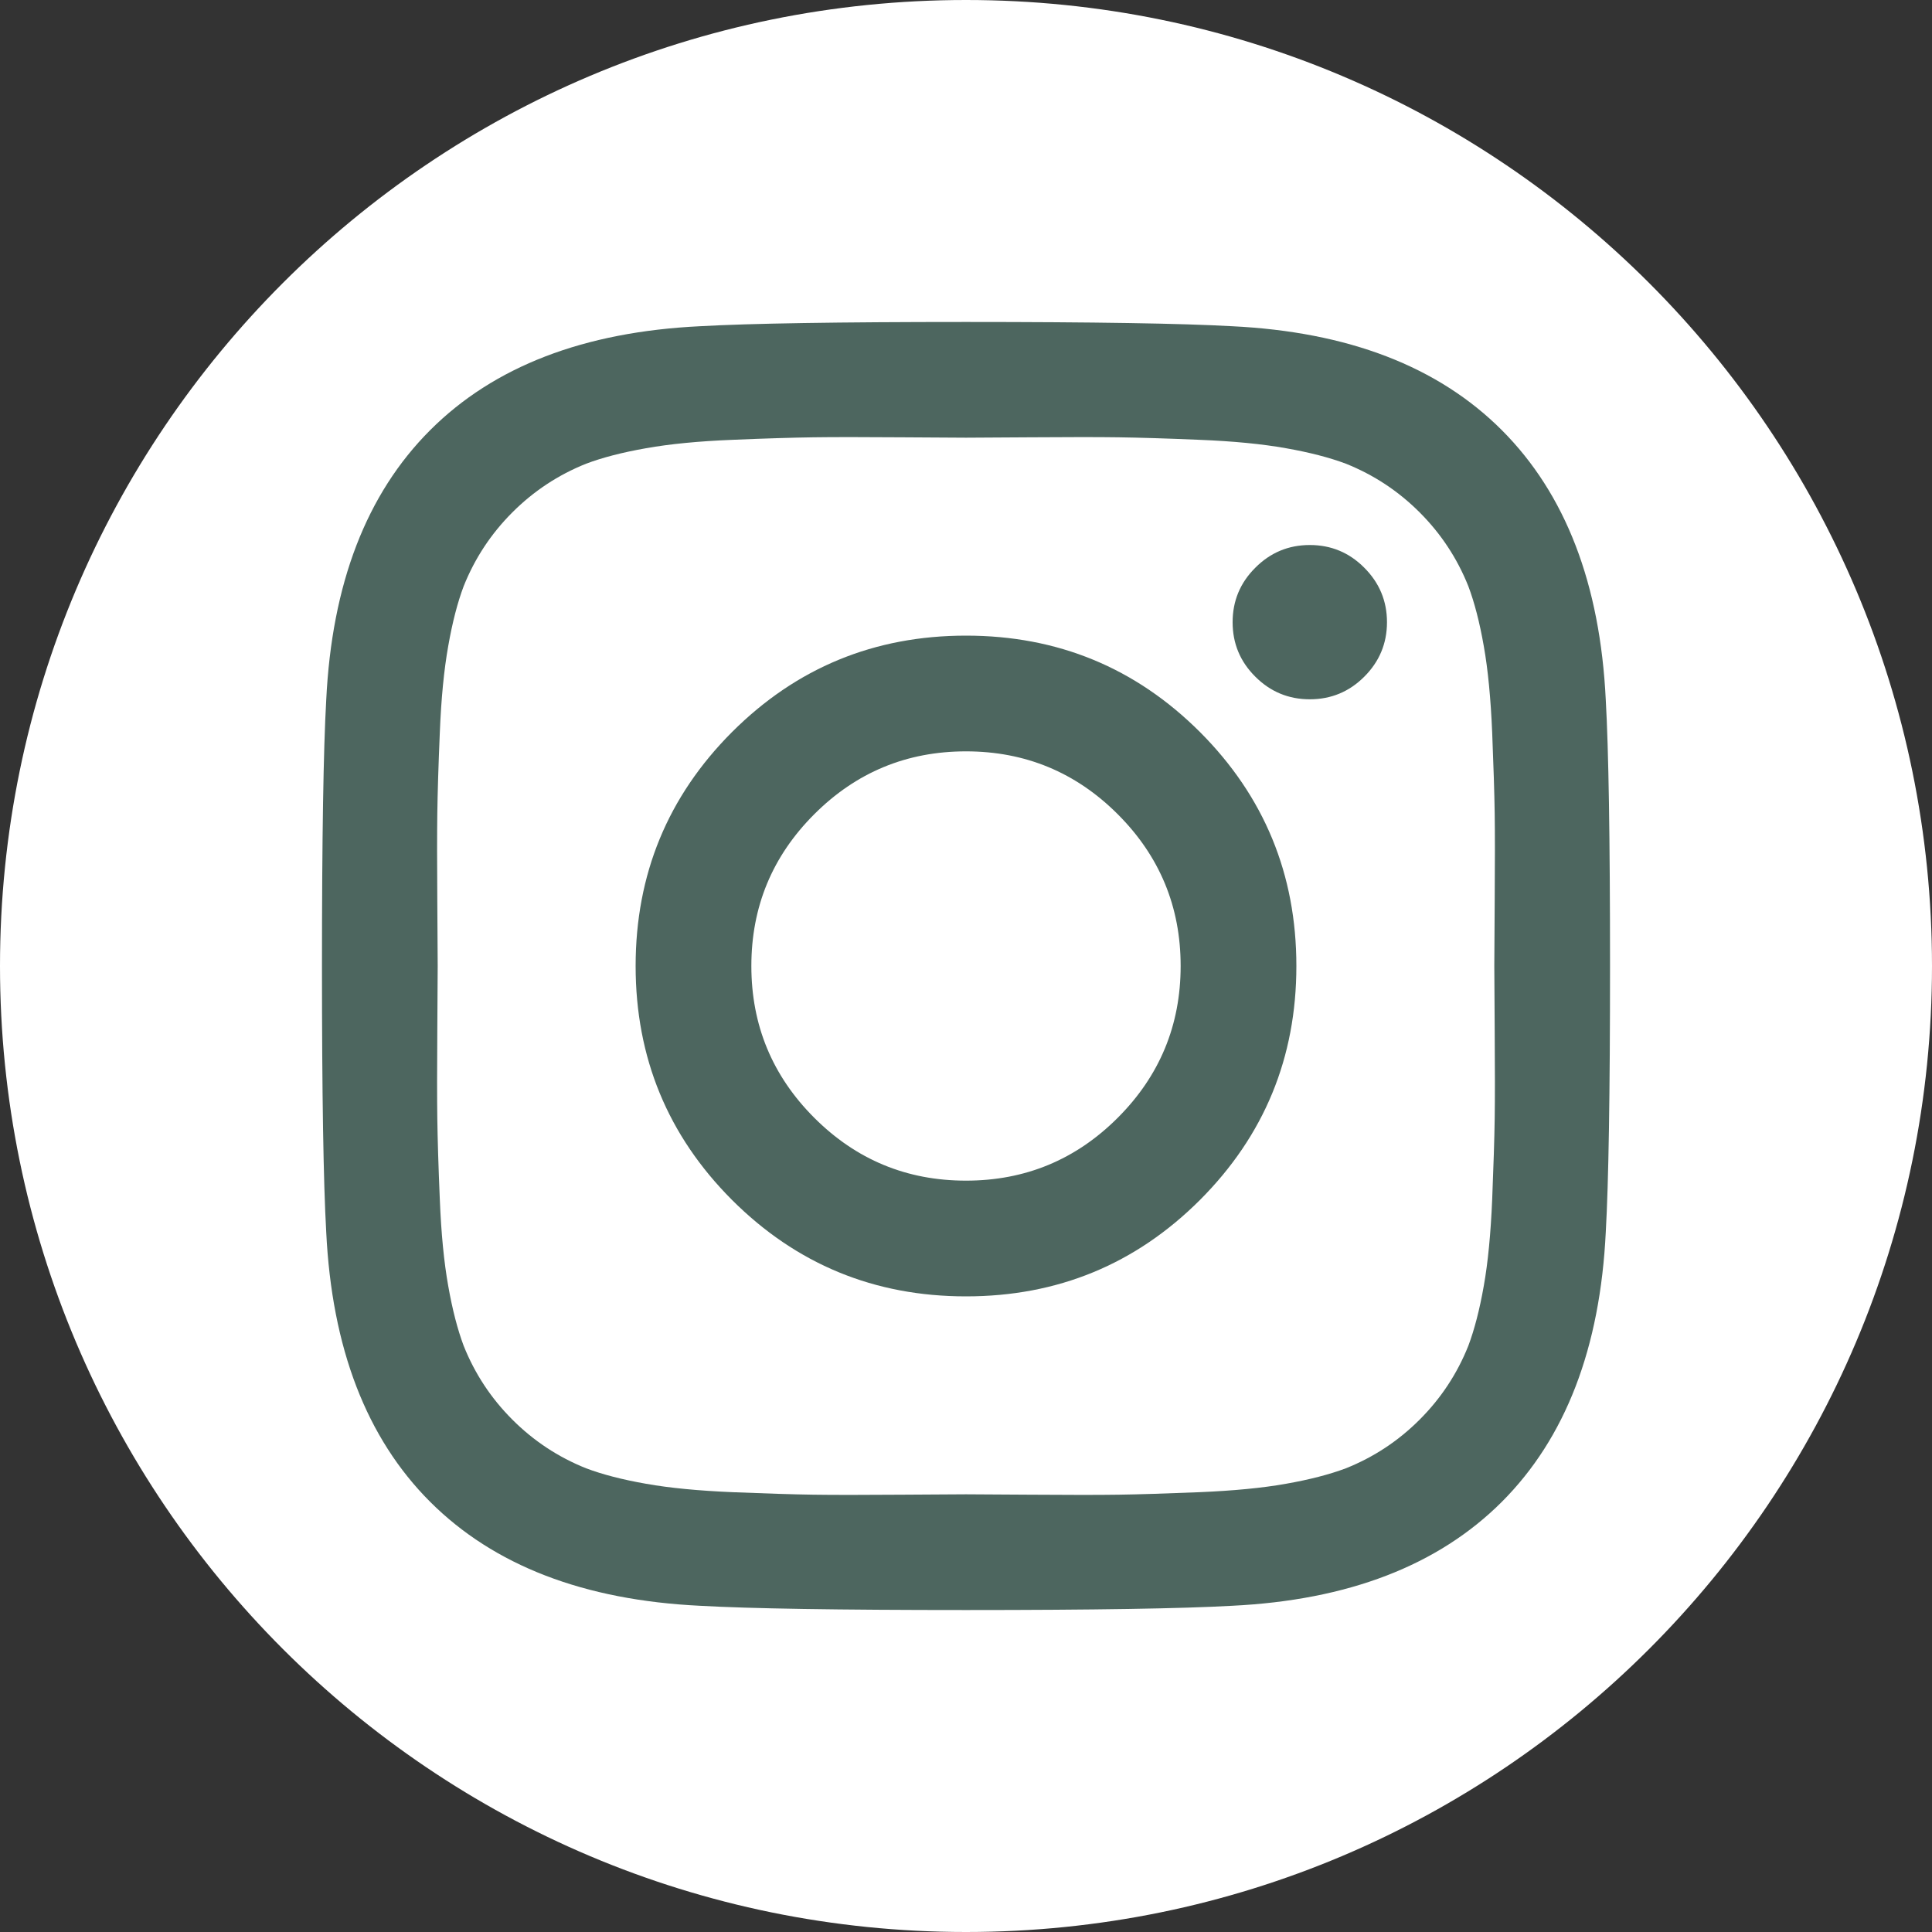
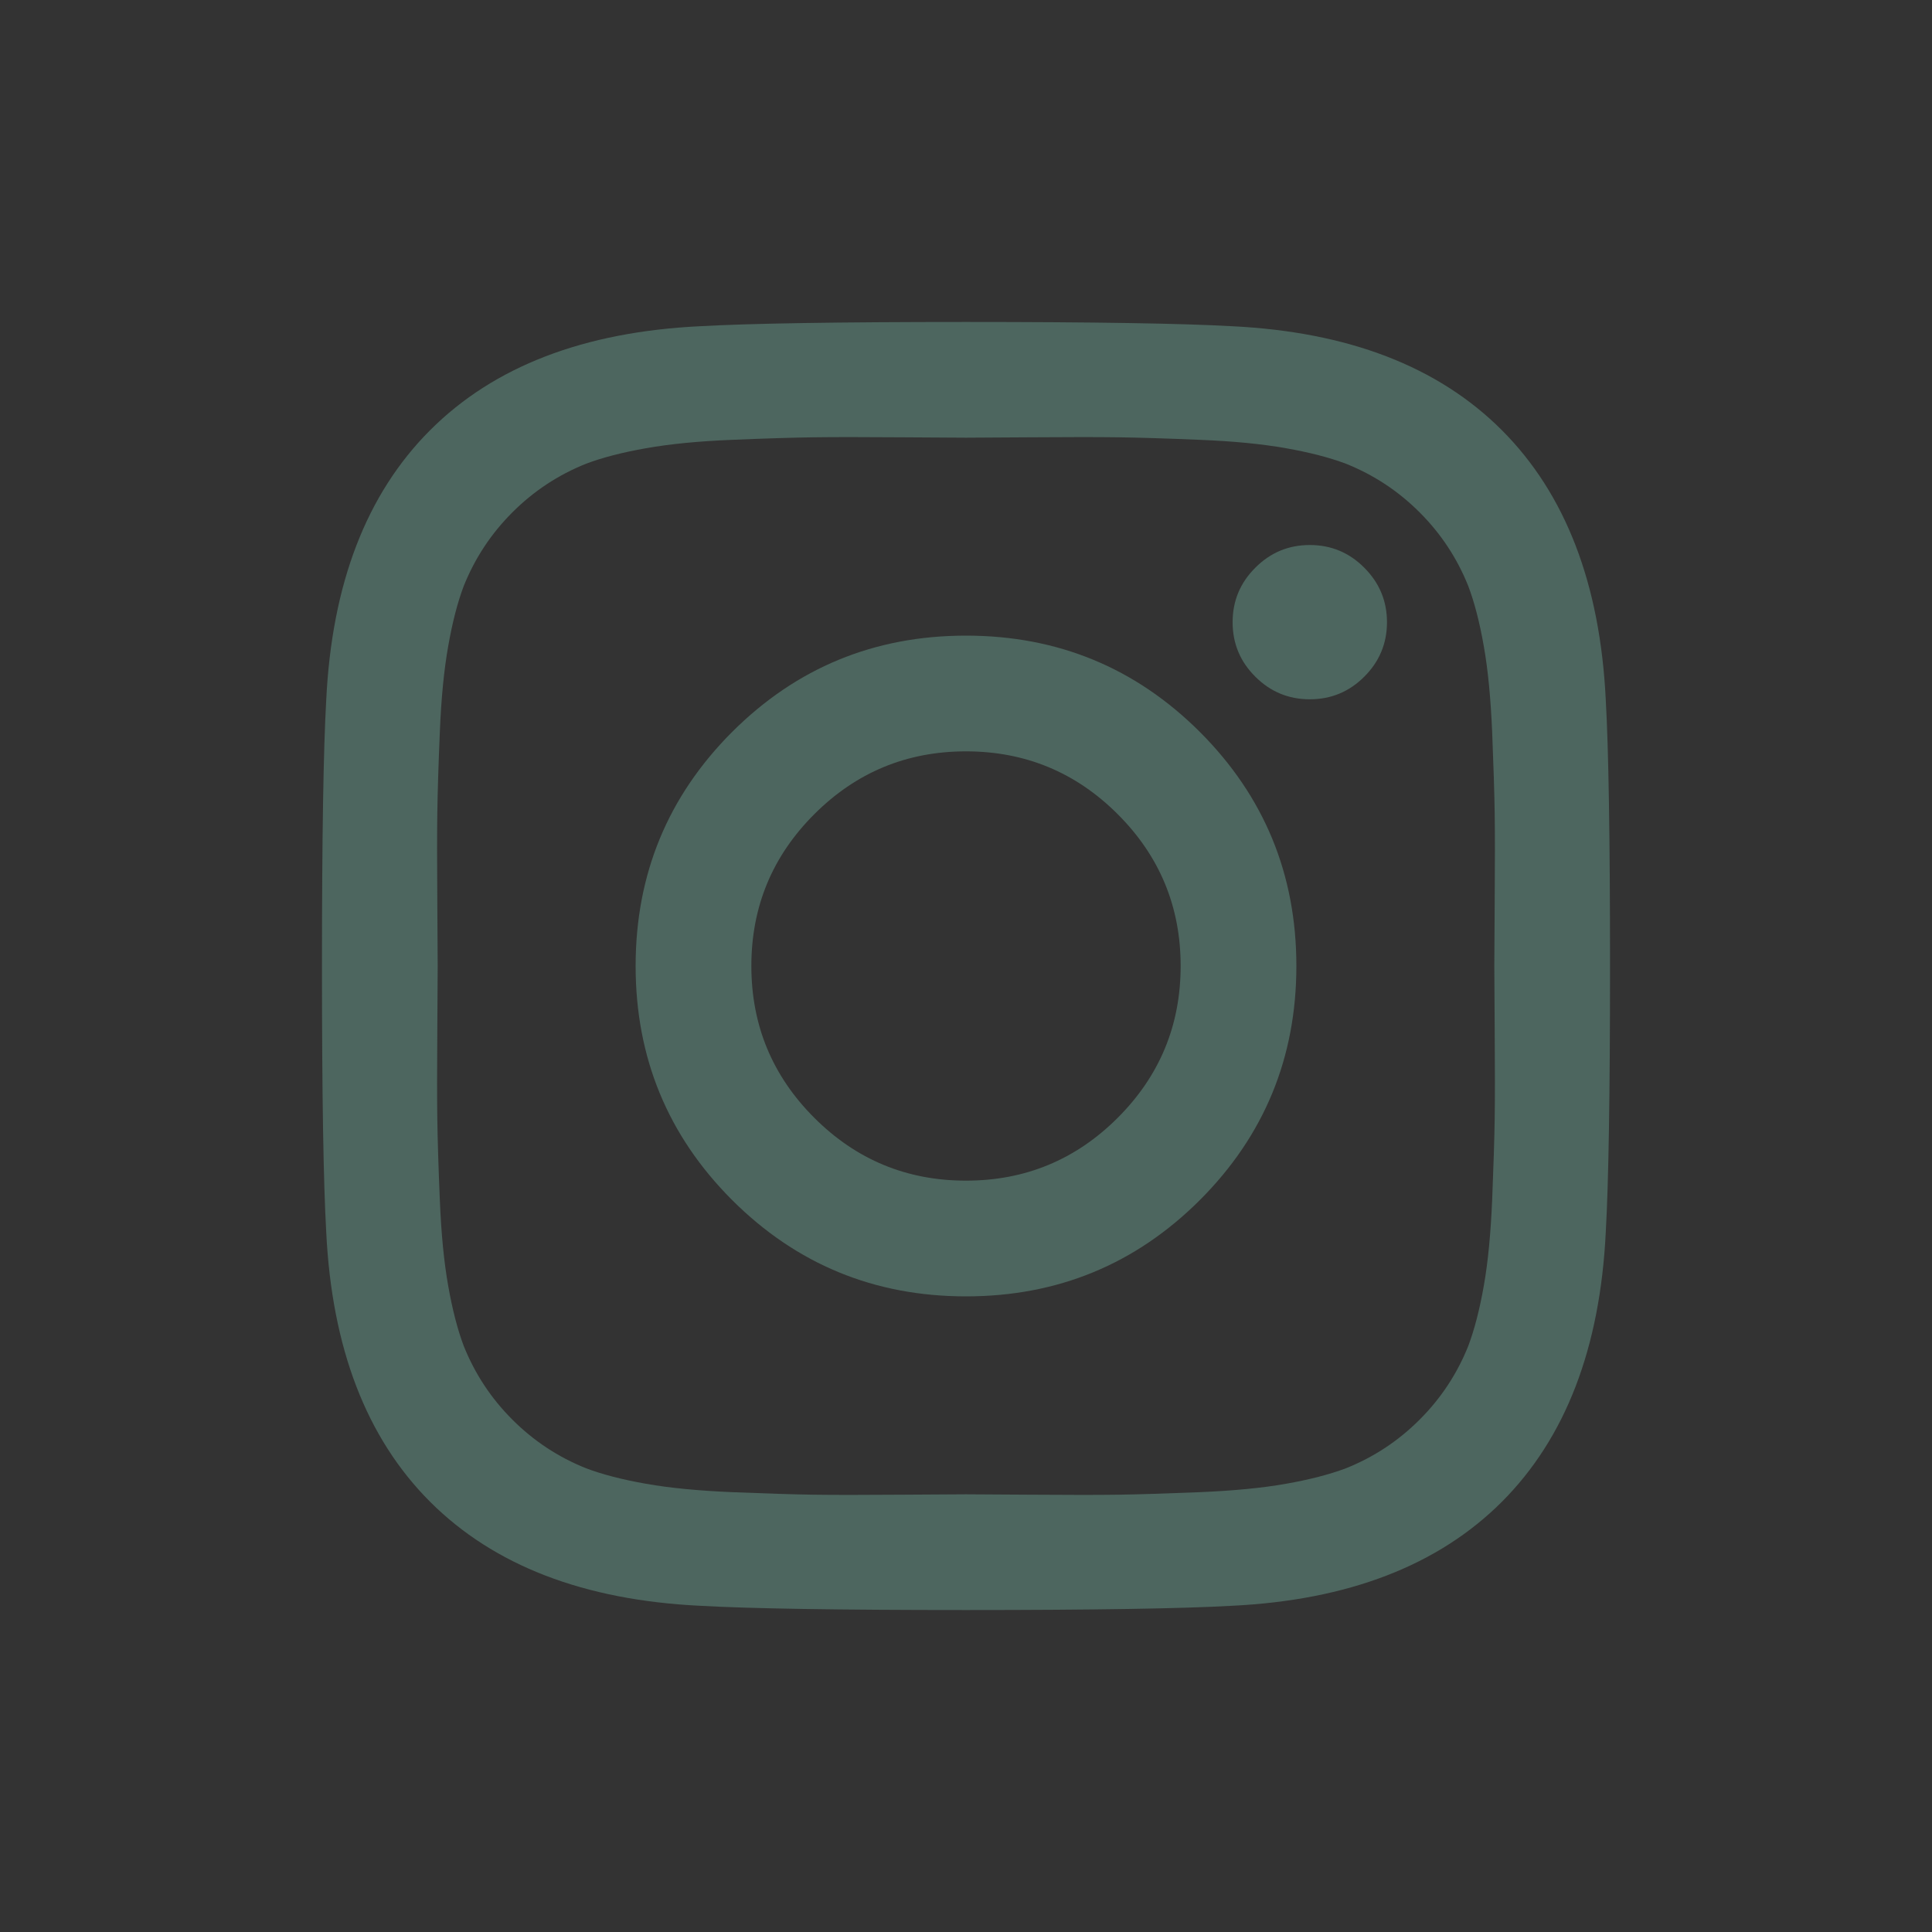
<svg xmlns="http://www.w3.org/2000/svg" width="20" height="20" viewBox="0 0 20 20" fill="none">
  <rect x="0" y="0" width="20" height="20" fill="#333333" stroke="none" />
-   <path d="M20 10C20 15.523 15.523 20 10 20C4.477 20 0 15.523 0 10C0 4.477 4.477 0 10 0C15.523 0 20 4.477 20 10Z" fill="white" />
  <path d="M12.222 10C12.222 9.386 12.005 8.863 11.571 8.429C11.137 7.995 10.613 7.778 10 7.778C9.386 7.778 8.863 7.995 8.429 8.429C7.995 8.863 7.778 9.386 7.778 10C7.778 10.613 7.995 11.137 8.429 11.571C8.863 12.005 9.386 12.222 10 12.222C10.613 12.222 11.137 12.005 11.571 11.571C12.005 11.137 12.222 10.613 12.222 10ZM13.42 10C13.42 10.949 13.087 11.756 12.422 12.422C11.756 13.087 10.949 13.42 10 13.42C9.051 13.42 8.244 13.087 7.578 12.422C6.913 11.756 6.58 10.949 6.58 10C6.58 9.051 6.913 8.244 7.578 7.578C8.244 6.913 9.051 6.58 10 6.58C10.949 6.58 11.756 6.913 12.422 7.578C13.087 8.244 13.42 9.051 13.42 10ZM14.358 6.441C14.358 6.661 14.279 6.849 14.123 7.005C13.967 7.161 13.779 7.239 13.559 7.239C13.339 7.239 13.151 7.161 12.995 7.005C12.838 6.849 12.76 6.661 12.76 6.441C12.76 6.221 12.838 6.033 12.995 5.877C13.151 5.72 13.339 5.642 13.559 5.642C13.779 5.642 13.967 5.72 14.123 5.877C14.279 6.033 14.358 6.221 14.358 6.441ZM10 4.531C9.959 4.531 9.738 4.53 9.336 4.527C8.934 4.524 8.628 4.524 8.42 4.527C8.212 4.53 7.933 4.538 7.582 4.553C7.232 4.567 6.934 4.596 6.688 4.64C6.442 4.683 6.235 4.737 6.068 4.8C5.778 4.916 5.524 5.084 5.304 5.304C5.084 5.524 4.916 5.778 4.8 6.068C4.737 6.235 4.683 6.442 4.64 6.688C4.596 6.934 4.567 7.232 4.553 7.582C4.538 7.933 4.53 8.212 4.527 8.42C4.524 8.628 4.524 8.934 4.527 9.336C4.53 9.738 4.531 9.959 4.531 10C4.531 10.04 4.53 10.262 4.527 10.664C4.524 11.066 4.524 11.371 4.527 11.58C4.53 11.788 4.538 12.067 4.553 12.418C4.567 12.768 4.596 13.066 4.64 13.312C4.683 13.557 4.737 13.764 4.8 13.932C4.916 14.222 5.084 14.476 5.304 14.696C5.524 14.916 5.778 15.084 6.068 15.2C6.235 15.263 6.442 15.317 6.688 15.36C6.934 15.404 7.232 15.432 7.582 15.447C7.933 15.461 8.212 15.47 8.42 15.473C8.628 15.476 8.934 15.476 9.336 15.473C9.738 15.47 9.959 15.469 10 15.469C10.04 15.469 10.262 15.47 10.664 15.473C11.066 15.476 11.371 15.476 11.58 15.473C11.788 15.47 12.067 15.461 12.418 15.447C12.768 15.432 13.066 15.404 13.312 15.36C13.557 15.317 13.764 15.263 13.932 15.2C14.222 15.084 14.476 14.916 14.696 14.696C14.916 14.476 15.084 14.222 15.2 13.932C15.263 13.764 15.317 13.557 15.36 13.312C15.404 13.066 15.432 12.768 15.447 12.418C15.461 12.067 15.47 11.788 15.473 11.58C15.476 11.371 15.476 11.066 15.473 10.664C15.47 10.262 15.469 10.04 15.469 10C15.469 9.959 15.47 9.738 15.473 9.336C15.476 8.934 15.476 8.628 15.473 8.42C15.47 8.212 15.461 7.933 15.447 7.582C15.432 7.232 15.404 6.934 15.36 6.688C15.317 6.442 15.263 6.235 15.2 6.068C15.084 5.778 14.916 5.524 14.696 5.304C14.476 5.084 14.222 4.916 13.932 4.8C13.764 4.737 13.557 4.683 13.312 4.64C13.066 4.596 12.768 4.567 12.418 4.553C12.067 4.538 11.788 4.53 11.58 4.527C11.371 4.524 11.066 4.524 10.664 4.527C10.262 4.53 10.04 4.531 10 4.531ZM16.667 10C16.667 11.325 16.652 12.242 16.623 12.752C16.565 13.955 16.206 14.887 15.547 15.547C14.887 16.206 13.955 16.565 12.752 16.623C12.242 16.652 11.325 16.667 10 16.667C8.675 16.667 7.757 16.652 7.248 16.623C6.044 16.565 5.113 16.206 4.453 15.547C3.793 14.887 3.435 13.955 3.377 12.752C3.348 12.242 3.333 11.325 3.333 10C3.333 8.675 3.348 7.757 3.377 7.248C3.435 6.044 3.793 5.113 4.453 4.453C5.113 3.793 6.044 3.435 7.248 3.377C7.757 3.348 8.675 3.333 10 3.333C11.325 3.333 12.242 3.348 12.752 3.377C13.955 3.435 14.887 3.793 15.547 4.453C16.206 5.113 16.565 6.044 16.623 7.248C16.652 7.757 16.667 8.675 16.667 10Z" fill="#4D665F" />
</svg>